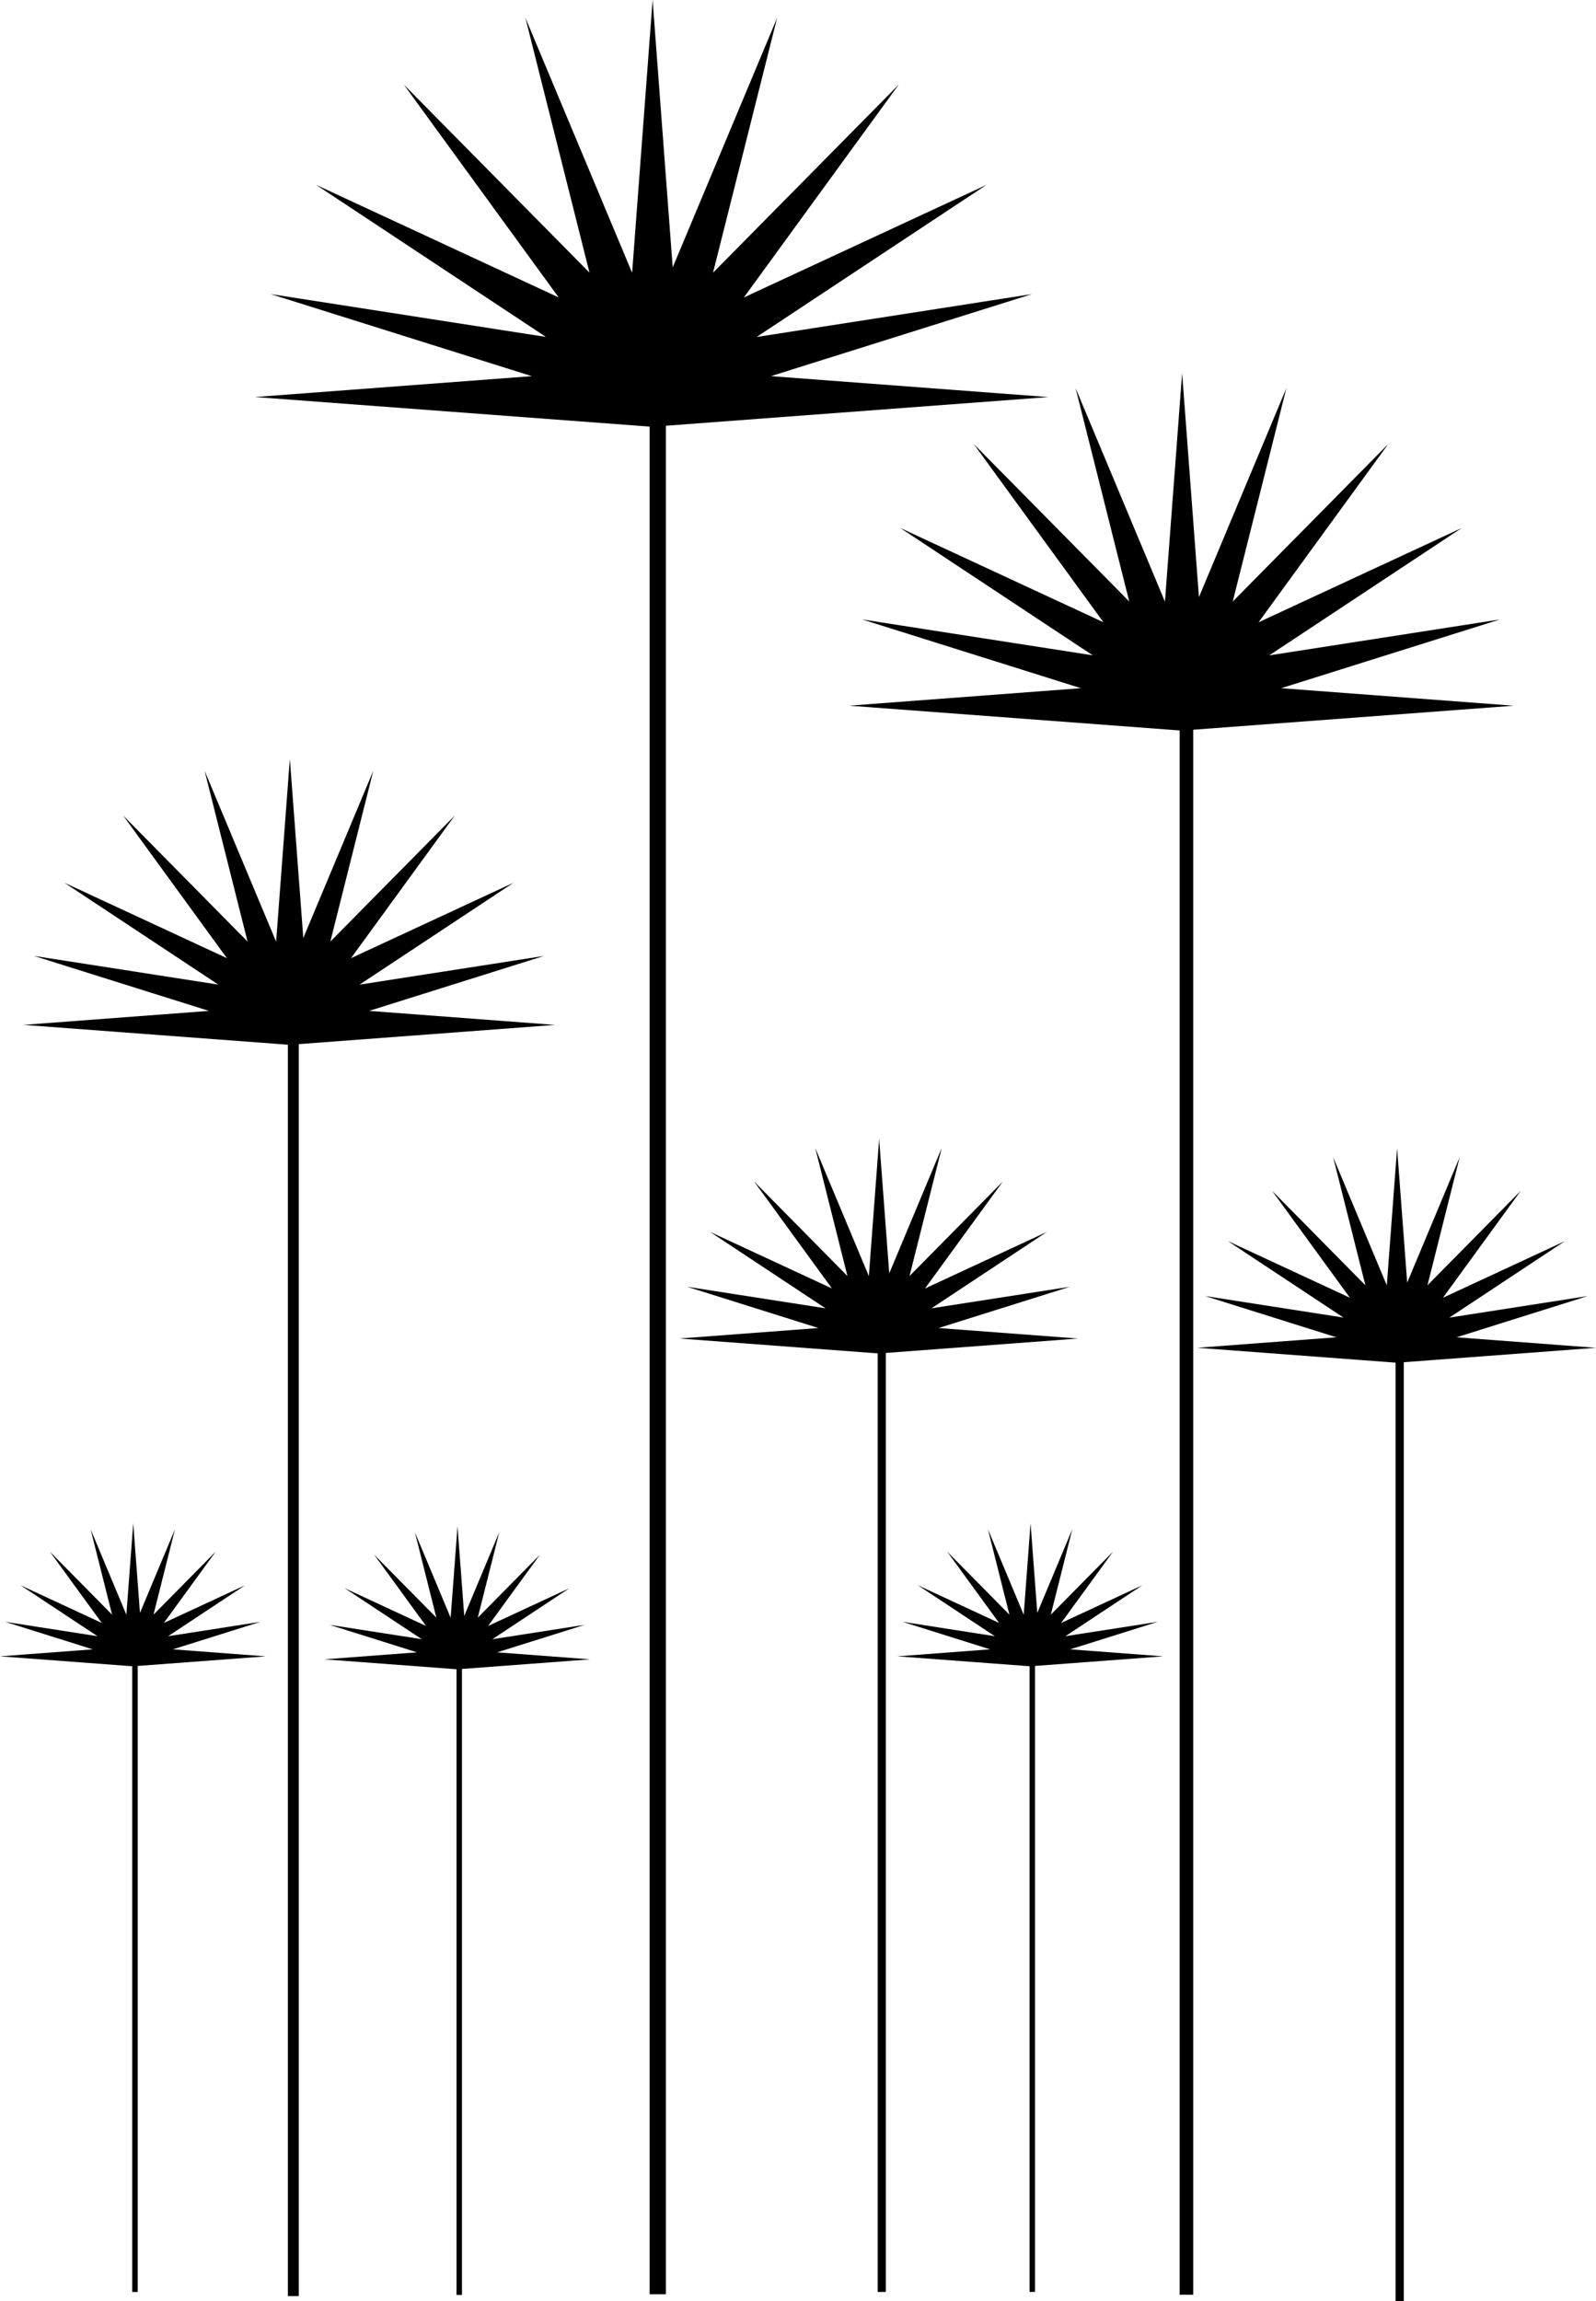
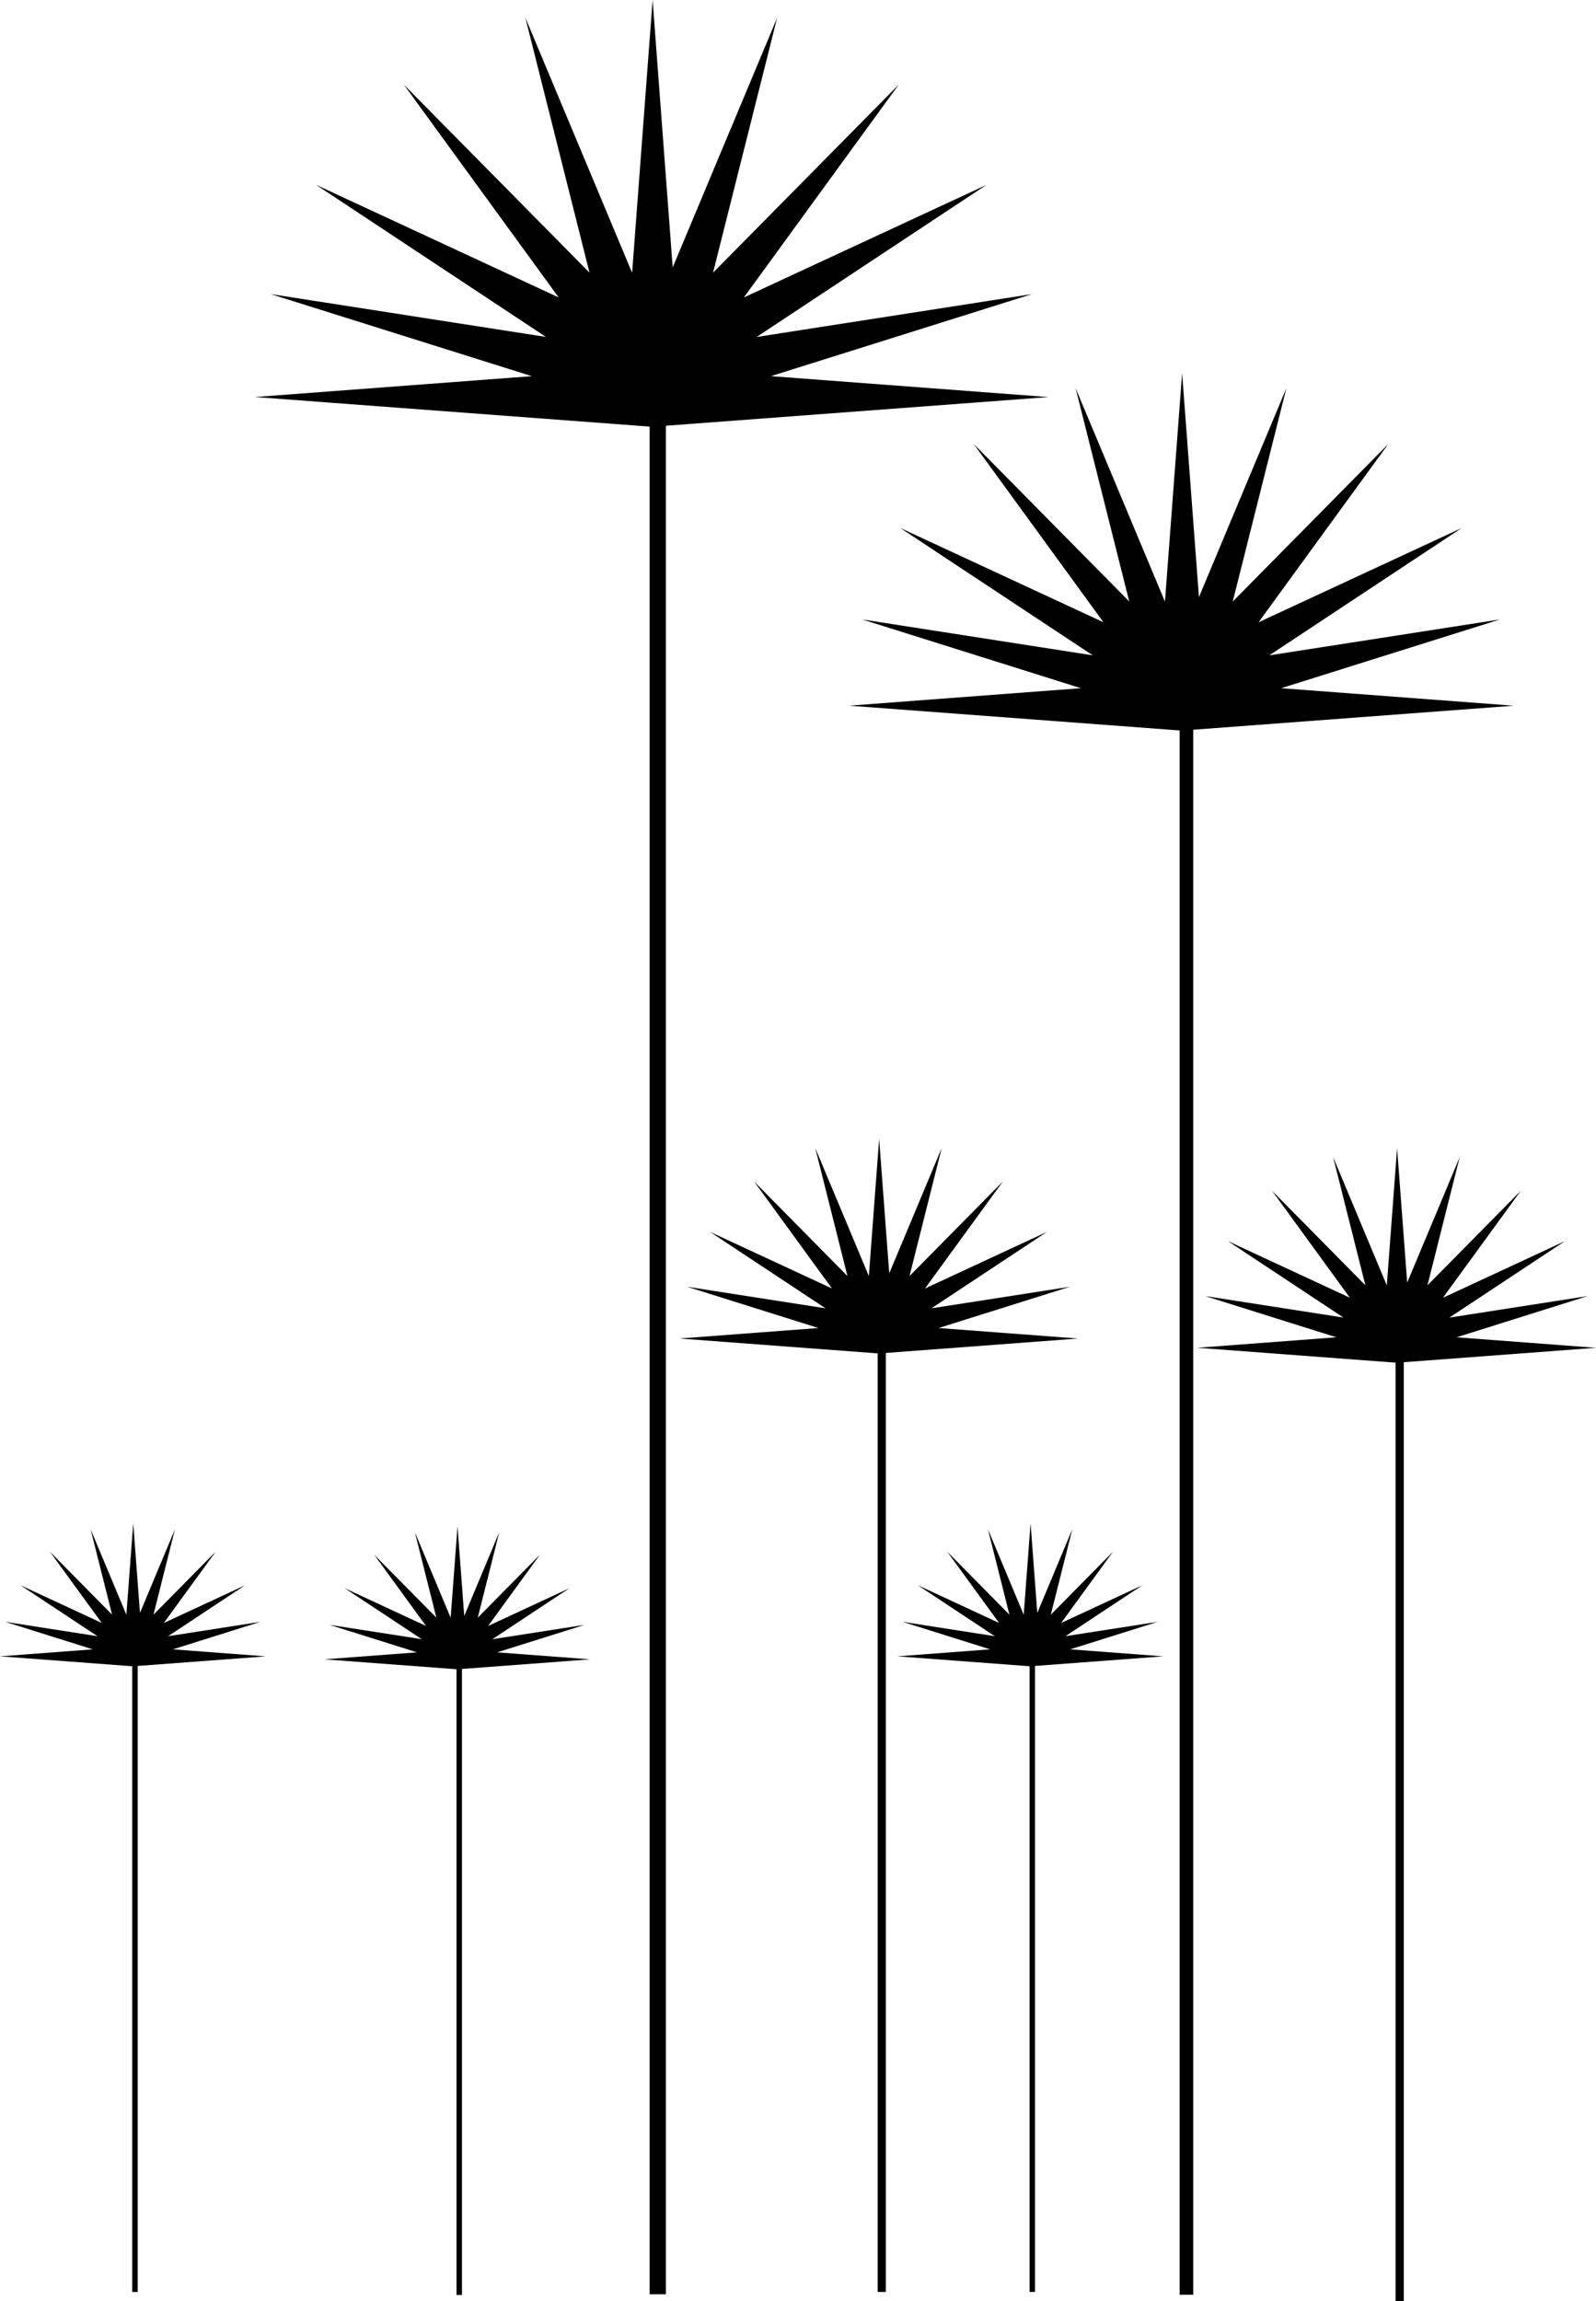
<svg xmlns="http://www.w3.org/2000/svg" version="1.1" id="Vrstva_1" x="0px" y="0px" width="976.595px" height="1407.604px" viewBox="-147.473 -167.192 976.595 1407.604" enable-background="new -147.473 -167.192 976.595 1407.604" xml:space="preserve">
  <polygon stroke="#231F20" stroke-width="0.01" points="494.055,75.686 324.244,62.892 484.003,12.701 315.497,38.927   456.163,-54.114 307.704,14.758 402.479,-115.448 288.835,-0.387 328.05,-156.266 264.15,-3.626 251.86,-167.192 239.32,-0.326   174.027,-156.294 213.242,-0.415 99.597,-115.477 194.372,14.729 45.913,-54.144 186.581,38.899 18.074,12.672 177.928,62.895   8.52,75.658 250.044,93.759 250.044,1236.159 259.991,1236.159 259.991,93.228 " />
  <polygon stroke="#231F20" stroke-width="0.01" points="778.718,264.477 636.492,253.761 770.299,211.722 629.166,233.689   746.982,155.762 622.64,213.446 702.019,104.391 606.834,200.761 639.678,70.204 586.16,198.048 575.866,61.052 565.364,200.813   510.677,70.179 543.522,200.738 448.338,104.368 527.717,213.421 403.374,155.737 521.191,233.665 380.058,211.699 513.945,253.763   372.056,264.453 574.345,279.614 574.345,1236.437 582.676,1236.437 582.676,279.169 " />
-   <polygon stroke="#231F20" stroke-width="0.01" points="192.166,459.723 78.386,451.151 185.431,417.52 72.525,435.093   166.777,372.752 67.303,418.898 130.807,331.654 54.66,408.751 80.935,304.305 38.12,406.58 29.885,296.984 21.483,408.792   -22.266,304.286 4.009,408.733 -72.138,331.635 -8.635,418.879 -108.108,372.731 -13.855,435.075 -126.762,417.501 -19.652,451.152   -133.164,459.705 28.668,471.833 28.668,1237.292 35.333,1237.292 35.333,471.478 " />
  <polygon stroke="#231F20" stroke-width="0.01" points="512.191,651.561 426.856,645.131 507.139,619.908 422.459,633.088   493.149,586.332 418.543,620.942 466.171,555.509 409.061,613.332 428.768,534.997 396.656,611.703 390.479,529.506   384.178,613.363 351.365,534.982 371.073,613.317 313.963,555.495 361.59,620.927 286.984,586.317 357.674,633.075 272.994,619.894   353.326,645.132 268.194,651.546 389.568,660.642 389.568,1234.738 394.566,1234.738 394.566,660.376 " />
  <polygon stroke="#231F20" stroke-width="0.01" points="829.121,657.23 743.787,650.8 824.071,625.578 739.391,638.757 810.08,592   735.475,626.611 783.102,561.178 725.992,619 745.698,540.666 713.587,617.373 707.411,535.175 701.11,619.032 668.297,540.652   688.004,618.987 630.894,561.164 678.522,626.596 603.916,591.986 674.606,638.744 589.926,625.563 670.258,650.8 585.125,657.215   706.498,666.312 706.498,1240.407 711.496,1240.407 711.496,666.045 " />
  <polygon stroke="#231F20" stroke-width="0.01" points="213.62,847.794 156.73,843.508 210.254,826.692 153.8,835.479   200.926,804.308 151.189,827.382 182.941,783.76 144.867,822.307 158.006,770.085 136.597,821.222 132.48,766.424 128.279,822.329   106.404,770.075 119.542,822.298 81.469,783.75 113.22,827.373 63.483,804.298 110.61,835.468 54.157,826.682 107.712,843.508   50.956,847.785 131.872,853.848 131.872,1236.579 135.204,1236.579 135.204,853.67 " />
  <polygon stroke="#231F20" stroke-width="0.01" points="564.272,845.954 507.381,841.667 560.905,824.851 504.451,833.638   551.576,802.467 501.84,825.542 533.592,781.919 495.52,820.466 508.656,768.245 487.248,819.381 483.131,764.583 478.93,820.488   457.055,768.234 470.194,820.458 432.119,781.91 463.871,825.532 414.135,802.458 461.262,833.627 404.809,824.841 458.364,841.667   401.608,845.944 482.524,852.008 482.524,1234.738 485.856,1234.738 485.856,851.83 " />
  <polygon stroke="#231F20" stroke-width="0.01" points="15.192,845.959 -41.698,841.673 11.826,824.858 -44.629,833.643   2.498,802.473 -47.24,825.547 -15.487,781.925 -53.561,820.472 -40.423,768.25 -61.83,819.387 -65.948,764.589 -70.15,820.494   -92.025,768.24 -78.886,820.464 -116.959,781.915 -85.208,825.537 -134.945,802.462 -87.819,833.635 -144.272,824.848   -90.716,841.673 -147.473,845.949 -66.556,852.014 -66.556,1234.743 -63.224,1234.743 -63.224,851.836 " />
</svg>